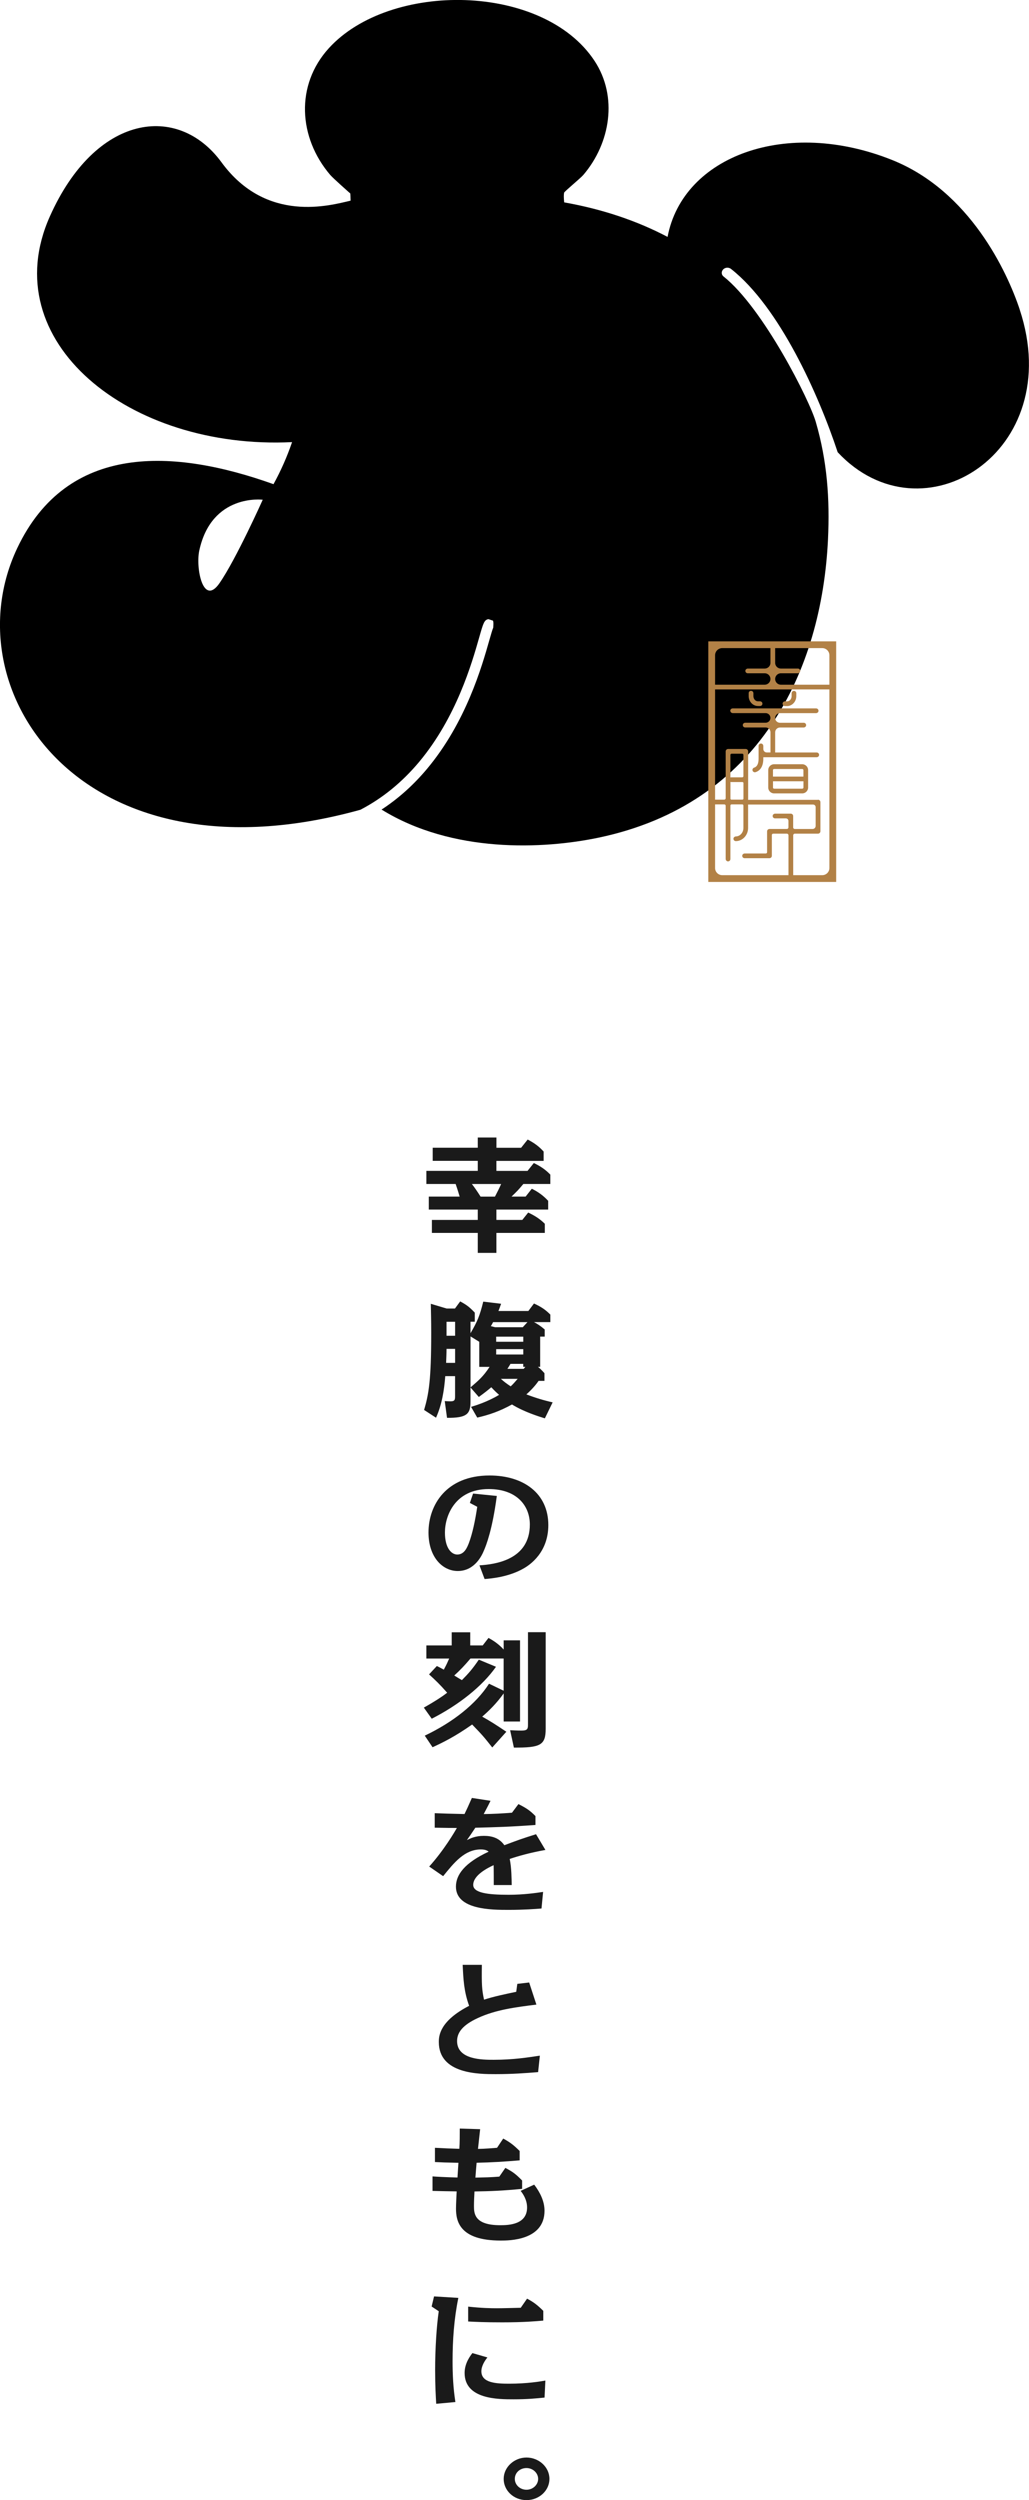
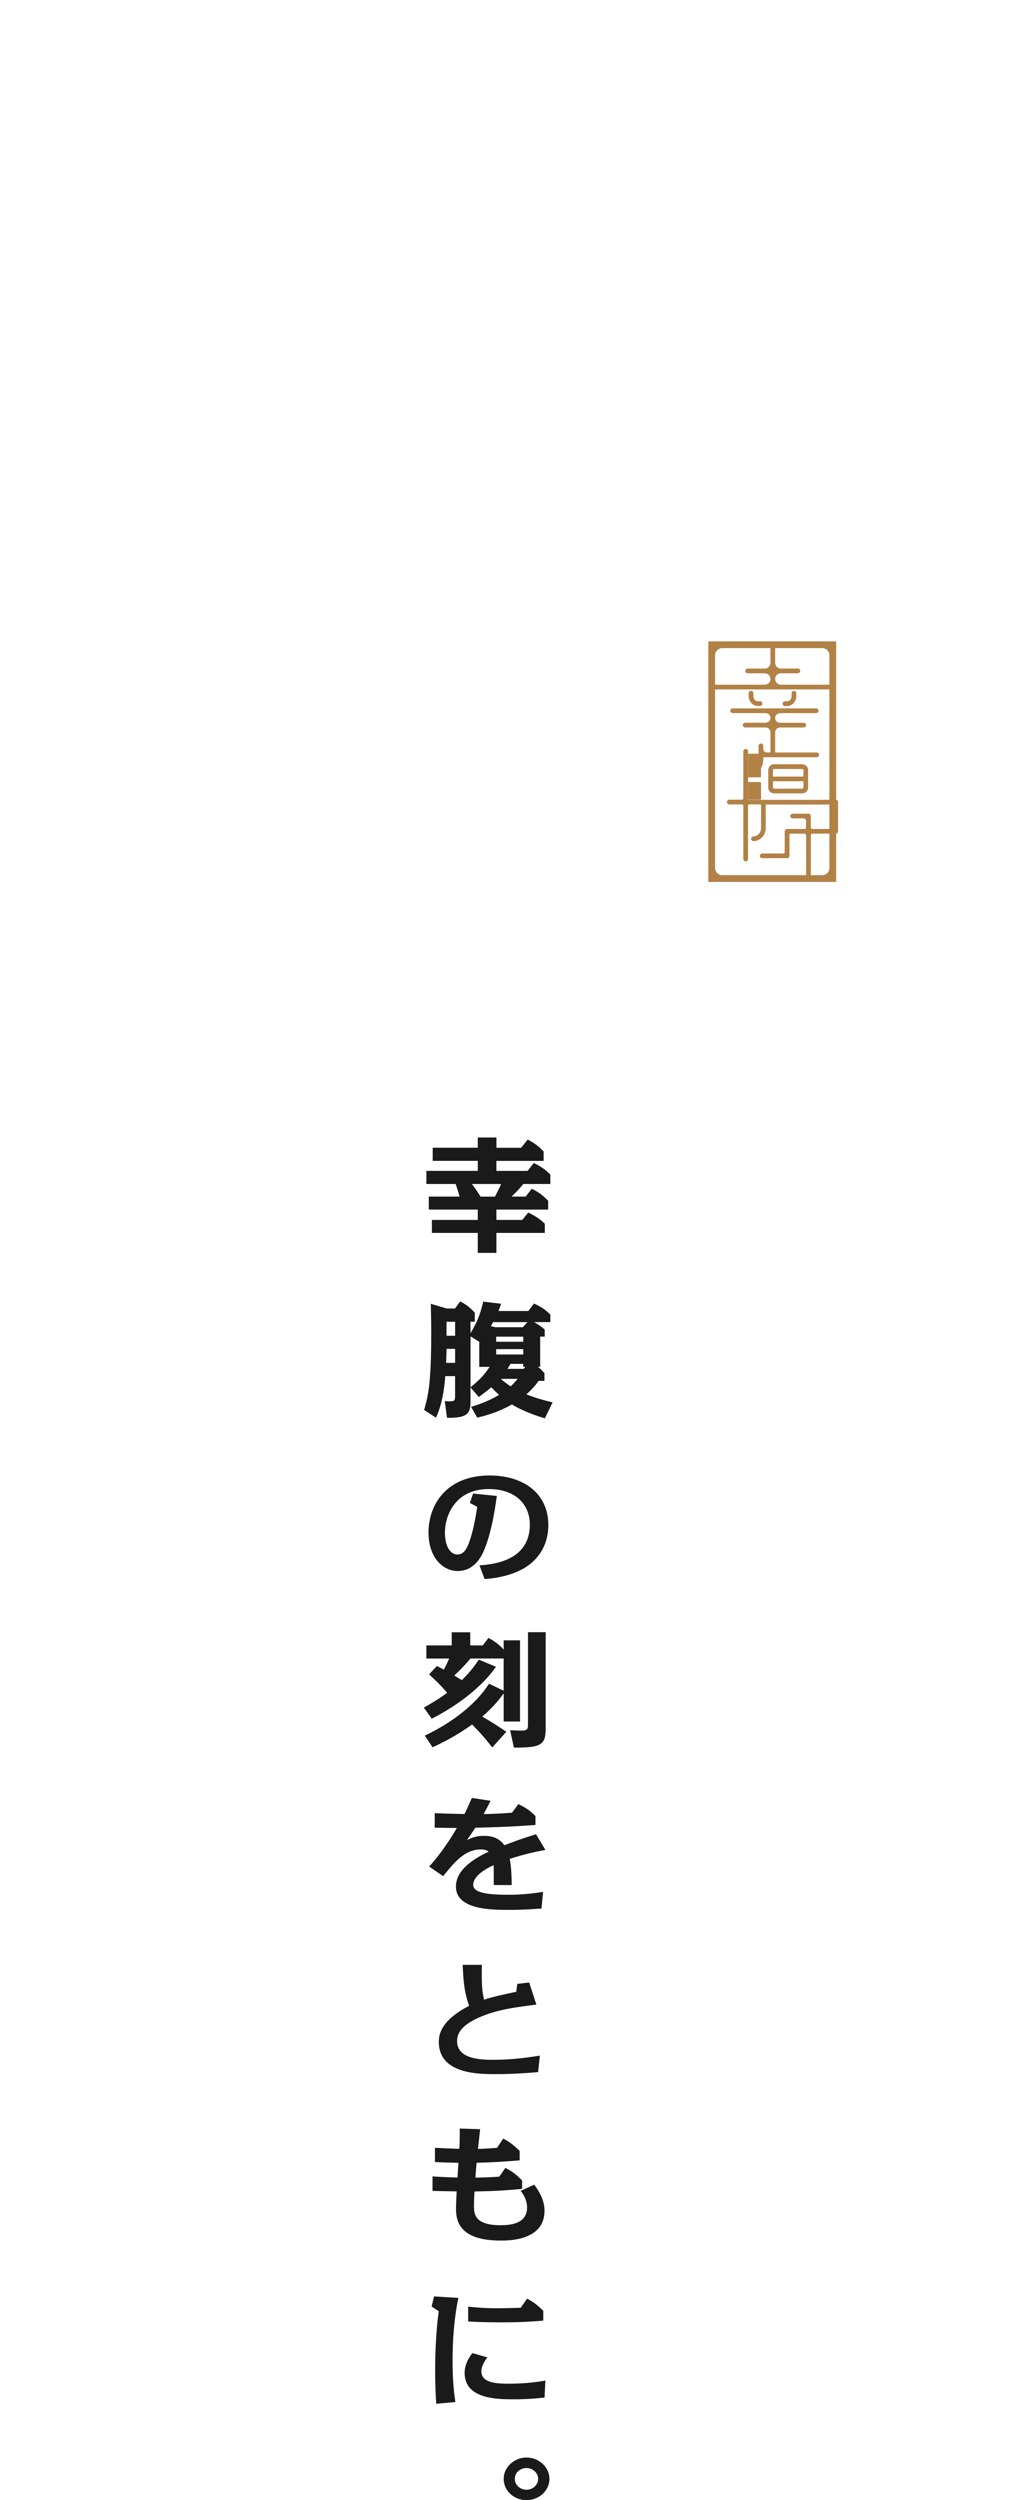
<svg xmlns="http://www.w3.org/2000/svg" id="_レイヤー_2" width="276.07" height="670.45" data-name="レイヤー 2">
  <defs>
    <style>.cls-1{fill:#b28146}</style>
  </defs>
  <g id="MV">
    <path d="M128.19 305.04h5v2.75h6.62l1.76-2.21c1.84.97 3.02 1.84 4.28 3.22v2.51h-12.67v2.68h8.35l1.69-2.11c1.87.9 3.17 1.81 4.43 3.11v2.51h-7.24c-1.4 1.67-1.55 1.81-3.17 3.38h3.78l1.66-2.11c1.66.84 3.02 1.77 4.39 3.25v2.34h-13.89v2.78h6.95l1.58-1.98c1.84.87 3.17 1.74 4.46 3.01v2.45h-12.99v5.36h-5v-5.36h-12.31v-3.48h12.31v-2.78h-13.14v-3.48h8.28c-.14-.44-.5-1.74-1.08-3.38h-7.85v-3.52h13.79v-2.68h-12.09v-3.52h12.09v-2.75Zm4.6 15.85c.47-.87 1.22-2.38 1.66-3.38h-7.85c.76.97 1.33 1.81 2.34 3.38zm13.29 49.41h-1.58c-.43.64-1.58 2.14-3.28 3.62 2.34.9 4.68 1.61 7.05 2.14l-2.09 4.29c-1.44-.44-5.58-1.71-8.82-3.72-3.42 1.88-6.23 2.81-9.32 3.52l-1.66-2.88c1.08-.33 4.36-1.31 7.52-3.22-.83-.74-1.22-1.1-2.09-2.04-1.15.97-1.66 1.37-3.35 2.61l-2.23-2.55v3.89c0 3.32-1.12 4.29-6.3 4.25l-.61-4.49c.72.03.94.07 1.51.07 1.26 0 1.26-.47 1.26-1.57v-5.19h-2.63c-.29 3.82-.9 7.64-2.48 11.15l-3.2-2.08c1.26-4.29 1.91-8.04 1.91-20.67 0-3.48-.07-5.49-.11-7.8l4.25 1.27h2.23l1.4-1.91c1.8.97 2.48 1.51 3.92 3.01v2.44h-1.15v3.08c1.84-3.15 2.48-4.66 3.42-8.47l4.79.57c-.22.6-.43 1.27-.72 1.94h8.03l1.51-2.01c1.94.9 3.06 1.64 4.39 2.98v2.01h-4.39c.94.5 1.73 1 2.88 1.98v1.91h-1.22v8.1h-.61c.36.27.86.7 1.76 1.71v2.04Zm-23.98-8.58h-2.3c0 1.21-.07 2.55-.11 3.75h2.41zm0-7.27h-2.3v3.75h2.3zm4.14 17.59c2.23-1.91 3.38-2.88 5.11-5.49h-2.77v-6.73l-2.34-1.44v13.67Zm15.26-17.49h-9.21c-.11.2-.36.74-.61 1.07l1.19.3h7.38l1.26-1.37Zm-8.38 3.89v1.37h7.27v-1.37zm0 3.35v1.44h7.27v-1.44zm1.26 7.97c.94.84 1.48 1.24 2.63 2.01.65-.6 1.12-1.14 1.87-2.01zm6.58-3.22h-.58v-.8h-3.42c-.25.44-.47.77-.83 1.34h4.36zm-12.31 53.23c4.1-.27 13.5-1.41 13.5-10.95 0-4.96-3.42-9.51-11.05-9.51-8.96 0-11.73 7.1-11.73 11.66 0 4.19 1.76 5.9 3.31 5.9 1.91 0 2.66-1.91 3.13-3.12.94-2.51 1.66-5.86 2.23-9.68l-1.98-1.04.86-2.51 6.37.64c-1.19 9.04-2.84 13.23-3.46 14.64-.47 1.14-2.38 5.49-7.02 5.49-4 0-7.85-3.62-7.85-10.35 0-7.44 4.86-15.27 16.38-15.27 9.07 0 15.77 4.76 15.77 13.3 0 7.37-4.97 10.68-6.55 11.59-4.03 2.34-8.78 2.75-10.55 2.88l-1.37-3.65Zm6.48 20.11h4.39v21.77h-4.39v-7.54c-1.87 2.65-4.07 4.79-5.76 6.23 2.38 1.34 3.31 1.94 6.48 4.05l-3.78 4.22c-2.3-2.91-2.59-3.25-5.4-6.16-4.61 3.25-7.92 4.86-10.62 6.1l-2.09-3.11c7.52-3.58 13.75-8.47 17.24-13.93l3.92 1.88v-8.64h-8.89c-1.62 1.91-2.7 3.05-4.36 4.56.58.37 1.48.9 2.05 1.24 1.73-1.74 2.84-2.98 4.54-5.49l4.61 1.91c-3.67 5.23-9.97 10.22-17.24 13.93l-2.12-2.98c3.53-1.98 5.4-3.32 6.26-3.99-1.94-2.21-3.13-3.35-4.86-4.92l2.09-2.24c.47.23.72.33 1.87.97.83-1.57.86-1.67 1.44-2.98h-6.12v-3.52h6.8v-3.52h4.97v3.52h3.35l1.55-2.01c.9.5 2.48 1.37 4.07 3.11v-2.44Zm11.27 23.74c0 4.39-1.44 5.06-8.53 5.02l-1.01-4.66c.76.03 1.73.1 3.1.1 1.69 0 1.69-.6 1.69-1.71v-24.68h4.75v25.92Zm-14.8 19.3c-.83 1.71-1.51 2.91-1.83 3.55 2.48-.03 5.11-.17 7.59-.37l1.73-2.31c2.05 1.04 3.06 1.67 4.57 3.22v2.38c-6.84.5-10.55.6-16.13.74-1.08 1.64-1.87 2.78-2.27 3.32.94-.47 2.3-1.14 4.54-1.14 2.05 0 4.07.47 5.51 2.51 3.78-1.41 4.43-1.67 8.5-2.95l2.52 4.22c-4.18.74-7.38 1.67-9.58 2.41.5 2.38.5 5.39.54 7h-4.82c0-1.11 0-4.45-.04-5.33-1.51.7-5.47 2.65-5.47 5.29 0 2.14 3.82 2.65 9.54 2.65 4 0 7.38-.5 9.21-.77l-.43 4.45c-1.58.13-4.72.37-8.85.37-4.43 0-14.11 0-14.11-6.23 0-3.18 2.3-6.36 8.78-9.38-.29-.23-.79-.6-2.09-.6-4.36 0-7.16 3.52-10.12 7.17l-3.74-2.58c3.96-4.39 6.84-9.31 7.42-10.35-1.87 0-2.27 0-5.94-.07v-3.89c2.84.1 3.38.13 7.99.23.61-1.24.9-1.88 1.98-4.32l5 .77Zm7.2 49.08 3.17-.37 1.94 5.93c-5.58.7-10.87 1.37-15.66 3.58-4.18 1.91-5.62 3.95-5.62 6.2 0 5.02 6.8 5.02 9.83 5.02 5.29 0 9.21-.64 12.38-1.11l-.47 4.42c-3.38.27-6.98.54-11.41.54s-15.23 0-15.23-8.61c0-1.74.29-5.66 8.13-9.71-1.4-3.88-1.55-7.1-1.73-10.99h5.15c-.07 5.33 0 6.6.58 9.34 2.56-.84 5.76-1.51 8.64-2.11l.29-2.14Zm-3.81 41.47c1.91 1.04 2.88 1.81 4.43 3.35v2.51c-3.89.33-7.67.57-11.55.64-.18 1.98-.18 2.18-.32 3.99 2.84-.07 3.85-.07 6.41-.27l1.62-2.34c2.09 1.1 2.81 1.67 4.5 3.38v2.24c-5.08.5-8.49.64-12.78.7-.07 1.21-.14 2.68-.14 3.89 0 2.01.11 5.16 7.05 5.16 2.3 0 7.2-.17 7.2-4.76 0-2.21-1.26-3.85-1.73-4.45l3.64-1.67c1.58 2.08 2.77 4.45 2.77 7 0 8-9.58 8-11.73 8-11.09 0-12.02-5.22-12.02-8.57 0-1.21.14-3.75.18-4.62-1.04 0-5.58-.1-6.48-.13v-3.89c.83.07 3.78.23 6.7.3l.25-3.95c-3.78-.07-4.21-.1-6.3-.2v-3.82c2.41.13 3.92.2 6.55.27.11-1.61.11-3.82.11-5.43l5.47.17c-.18 1.47-.4 3.78-.58 5.29 1.91-.03 4.21-.23 5.11-.3l1.66-2.48Zm-12.02 42.74c-1.15 5.59-1.55 11.32-1.55 17.01 0 3.62.18 7.23.76 10.92l-5.15.47c-.11-1.91-.29-4.72-.29-9.08 0-5.73.4-11.86.97-15.74l-1.91-1.27.65-2.71 6.51.4Zm23.14 26.73c-2.23.23-4.64.47-8.32.47-4.17 0-13.14 0-13.14-7.07 0-2.65 1.55-4.62 2.09-5.33l4.03 1.17c-.65.8-1.62 2.24-1.62 3.72 0 3.11 3.96 3.32 7.42 3.32 4.86 0 8.42-.6 9.75-.84l-.22 4.56Zm-4.71-26.53c1.84.97 2.88 1.81 4.36 3.28v2.61c-1.87.17-5.18.47-11.05.47-4.61 0-7.2-.13-9.11-.23v-3.99c3.64.4 6.16.44 7.67.44 1.87 0 4.82-.1 6.44-.13l1.69-2.44Zm6.01 48.34c0 3.11-2.74 5.69-6.16 5.69s-6.12-2.55-6.12-5.69 2.81-5.73 6.12-5.73 6.16 2.55 6.16 5.73m-9.29 0c0 1.61 1.4 2.91 3.13 2.91s3.13-1.34 3.13-2.91-1.4-2.91-3.13-2.91-3.13 1.24-3.13 2.91" style="fill:#1a1a1a" />
-     <path d="M273.57 82.97c-3.34-10.05-13.38-31.71-34.18-40.05-28.3-11.35-56.16-1.14-60.29 20.61-8.02-4.22-17.24-7.4-27.73-9.26-.13-1.11-.14-2.05-.03-2.59.07-.34 4.38-3.84 5.19-4.8 7.23-8.49 9.3-20.98 2.96-30.58-13.8-20.89-54.86-21.37-71.25-3.39-9.06 9.93-8.15 24.01.33 33.97.81.95 4.88 4.53 5.14 4.77.37.34.27-.15.35 2.16-5.42 1.25-22.56 6.22-34.63-10.28-11.68-15.96-33.8-12.97-46.06 14.52-14.94 33.49 21.22 62.65 64.99 60.51-1.33 3.9-3.01 7.7-4.98 11.28-26.63-9.52-55.29-11.21-68.74 17.12-18.03 37.98 17.23 90.95 92.05 70.19 5.91-3.07 11.17-7.35 15.76-12.83 10.03-12.01 14.15-26.48 16.13-33.43 1.09-3.83 1.32-4.63 2.45-4.86l1.09.36c.44-.09.17 2.04.22 1.93-.19.33-.63 1.86-1.05 3.34-2.03 7.14-6.26 22-16.68 34.47-3.68 4.4-7.77 8.05-12.24 10.97 18.98 11.73 43.32 10.66 58.27 7.52 43.05-9.04 59.82-44.74 61.5-79.96.52-10.87-.23-21.04-3.25-31.43-1.54-5.6-14.13-30.66-24.8-39.11-.51-.4-.6-1.15-.22-1.68.52-.74 1.56-.87 2.27-.31 12.98 10.22 23.48 33.66 28.6 49.14 22.67 24.26 61.53 0 48.82-38.3M58.89 156.39c-4.42 6.35-6.42-4.09-5.43-8.73 3.31-15.39 17.03-13.65 17.03-13.65s-7.18 16.02-11.6 22.37" />
    <path d="M224.34 236.51h-34.31v-64.52h34.31zm-30.57-1.82h26.83c1.06 0 1.92-.86 1.92-1.92v-57.05c0-1.06-.86-1.92-1.92-1.92h-26.83c-1.06 0-1.92.86-1.92 1.92v57.05c0 1.06.86 1.92 1.92 1.92" class="cls-1" />
-     <path d="M219.46 214.49h-18.59l-.15.02V201.5c0-.36-.29-.65-.65-.65h-4.73c-.36 0-.65.29-.65.65v12.55c0 .22-.18.39-.39.39h-3.32c-.32 0-.62.22-.67.54-.06.39.24.73.63.73h3.39c.2 0 .36.16.36.36v14.25c0 .32.22.62.54.67.39.06.73-.24.73-.63v-14.34c0-.17.14-.31.31-.31h2.89c.16 0 .29.13.29.29v6.02c0 1.24-.89 2.25-1.99 2.28-.33 0-.64.23-.68.56-.04.38.26.7.63.7 1.82 0 3.3-1.59 3.3-3.55v-6.28l.15.02h17.28c.38 0 .69.31.69.69v5.04c0 .46-.37.83-.83.83h-4.77c-.24 0-.43-.19-.43-.43v-3.04c0-.36-.29-.65-.65-.65h-4.18c-.32 0-.62.22-.67.54-.06.39.25.73.63.73h2.92c.38 0 .68.31.68.68v1.73c0 .24-.19.43-.43.43h-4.65c-.36 0-.65.29-.65.65v5.59c0 .18-.15.33-.33.33h-5.66c-.32 0-.62.22-.67.54-.06.39.24.73.63.73h6.66c.36 0 .65-.29.65-.65v-5.57c0-.2.16-.36.36-.36h3.67c.24 0 .43.19.43.43v10.88c0 .32.22.62.54.67.39.06.73-.24.73-.63v-10.92c0-.24.19-.43.43-.43h6.22c.36 0 .65-.29.65-.65v-7.81c0-.36-.29-.65-.65-.65m-20.01-12.02v5.71c0 .17-.14.31-.31.31h-2.93c-.09 0-.17.02-.25.05v-6.07c0-.17.14-.31.31-.31h2.87c.17 0 .31.14.31.31m-3.21 12.01c-.15 0-.27-.12-.27-.27v-4.5c.08.03.16.05.25.05h2.97c.15 0 .27.12.27.27v4.17c0 .15-.12.27-.27.27h-2.95Z" class="cls-1" />
+     <path d="M219.46 214.49h-18.59l-.15.02V201.5c0-.36-.29-.65-.65-.65c-.36 0-.65.29-.65.65v12.55c0 .22-.18.39-.39.39h-3.32c-.32 0-.62.22-.67.54-.06.39.24.73.63.73h3.39c.2 0 .36.16.36.36v14.25c0 .32.22.62.54.67.39.06.73-.24.73-.63v-14.34c0-.17.14-.31.31-.31h2.89c.16 0 .29.13.29.29v6.02c0 1.24-.89 2.25-1.99 2.28-.33 0-.64.23-.68.56-.04.38.26.7.63.7 1.82 0 3.3-1.59 3.3-3.55v-6.28l.15.02h17.28c.38 0 .69.31.69.69v5.04c0 .46-.37.83-.83.83h-4.77c-.24 0-.43-.19-.43-.43v-3.04c0-.36-.29-.65-.65-.65h-4.18c-.32 0-.62.22-.67.54-.06.39.25.73.63.73h2.92c.38 0 .68.31.68.68v1.73c0 .24-.19.43-.43.43h-4.65c-.36 0-.65.29-.65.65v5.59c0 .18-.15.33-.33.33h-5.66c-.32 0-.62.22-.67.54-.06.39.24.73.63.73h6.66c.36 0 .65-.29.65-.65v-5.57c0-.2.16-.36.36-.36h3.67c.24 0 .43.19.43.43v10.88c0 .32.22.62.54.67.39.06.73-.24.73-.63v-10.92c0-.24.19-.43.43-.43h6.22c.36 0 .65-.29.65-.65v-7.81c0-.36-.29-.65-.65-.65m-20.01-12.02v5.71c0 .17-.14.31-.31.31h-2.93c-.09 0-.17.02-.25.05v-6.07c0-.17.14-.31.31-.31h2.87c.17 0 .31.14.31.31m-3.21 12.01c-.15 0-.27-.12-.27-.27v-4.5c.08.03.16.05.25.05h2.97c.15 0 .27.12.27.27v4.17c0 .15-.12.27-.27.27h-2.95Z" class="cls-1" />
    <path d="M207.69 204.94c-.87 0-1.58.71-1.58 1.58v4.66c0 .87.71 1.58 1.58 1.58h7.54c.87 0 1.58-.71 1.58-1.58v-4.66c0-.87-.71-1.58-1.58-1.58zm7.55 6.56h-7.54c-.17 0-.31-.14-.31-.31v-1.68h8.17v1.67c0 .17-.14.31-.31.31m.3-4.97v1.73h-8.17v-1.72c0-.17.14-.31.31-.31h7.54c.17 0 .31.14.31.31m7.39-22.92H209.5c-.85 0-1.53-.69-1.53-1.53s.69-1.53 1.53-1.53h4.51c.32 0 .63-.22.68-.54a.637.637 0 0 0-.63-.73h-4.56c-.85 0-1.53-.69-1.53-1.53v-4.8c0-.32-.22-.63-.54-.68a.637.637 0 0 0-.73.63v4.85c0 .85-.69 1.53-1.53 1.53h-4.51c-.32 0-.63.22-.68.54-.06.39.25.73.63.73h4.56c.85 0 1.53.69 1.53 1.53s-.69 1.53-1.53 1.53H191c-.32 0-.63.22-.68.54-.06.39.25.73.63.73h32.04c.38 0 .68-.34.63-.73-.05-.32-.35-.54-.68-.54" class="cls-1" />
    <path d="M195.95 190.7c.05.31.34.53.66.53h8.8c.71 0 1.29.58 1.29 1.29s-.58 1.29-1.29 1.29h-5.46c-.32 0-.61.22-.66.53-.06.4.24.74.63.74h5.5c.71 0 1.29.58 1.29 1.29v5.41h-.99c-.51 0-.93-.41-.93-.92v-.81c0-.32-.22-.61-.53-.66-.4-.06-.74.24-.74.63v3.42c0 2.02-.91 2.32-1.21 2.42-.33.11-.51.47-.4.8.09.27.34.44.6.44l.2-.03c.95-.31 2.08-1.19 2.08-3.62v-.39h14.3c.32 0 .61-.22.66-.53.06-.4-.24-.74-.63-.74h-11.15v-5.41c0-.71.58-1.29 1.29-1.29h6.35c.32 0 .61-.22.66-.53.06-.4-.24-.74-.63-.74h-6.39c-.71 0-1.29-.58-1.29-1.29s.58-1.29 1.29-1.29h9.68c.32 0 .61-.22.66-.53.06-.4-.24-.74-.63-.74h-22.4c-.38 0-.69.34-.63.74m15.21-1.36c1.38 0 2.5-1.2 2.5-2.67v-.78c0-.35-.28-.63-.63-.63s-.63.28-.63.63v.78c0 .77-.55 1.4-1.23 1.4h-.56c-.35 0-.63.28-.63.63s.28.63.63.63h.56Zm-9.65-4.1c-.35 0-.63.28-.63.63v.78c0 1.47 1.12 2.67 2.5 2.67h.56c.35 0 .63-.28.63-.63s-.28-.63-.63-.63h-.56c-.68 0-1.23-.63-1.23-1.4v-.78c0-.35-.28-.63-.63-.63" class="cls-1" />
  </g>
</svg>